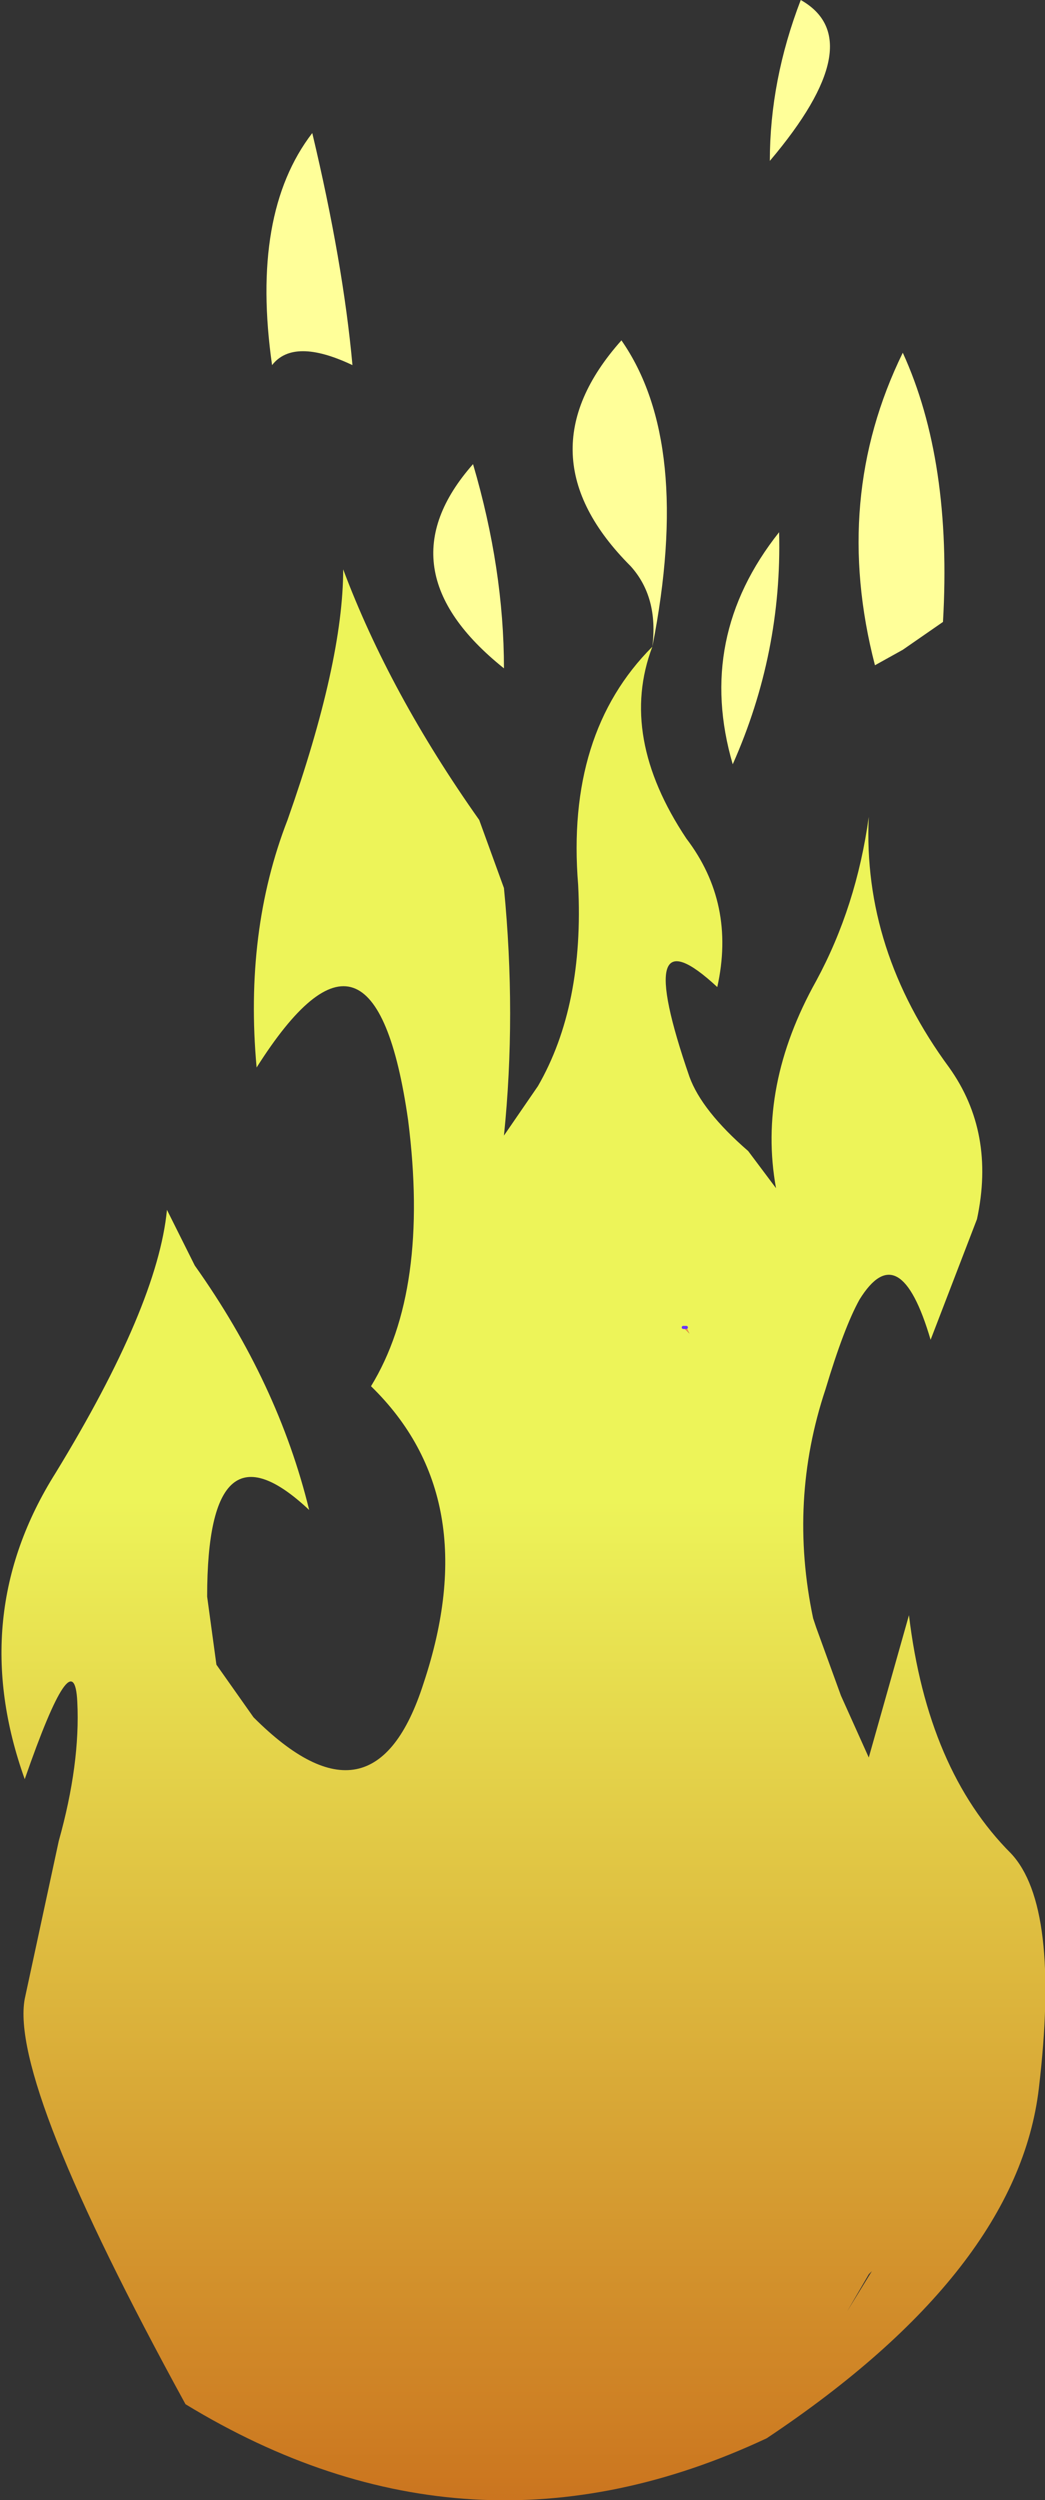
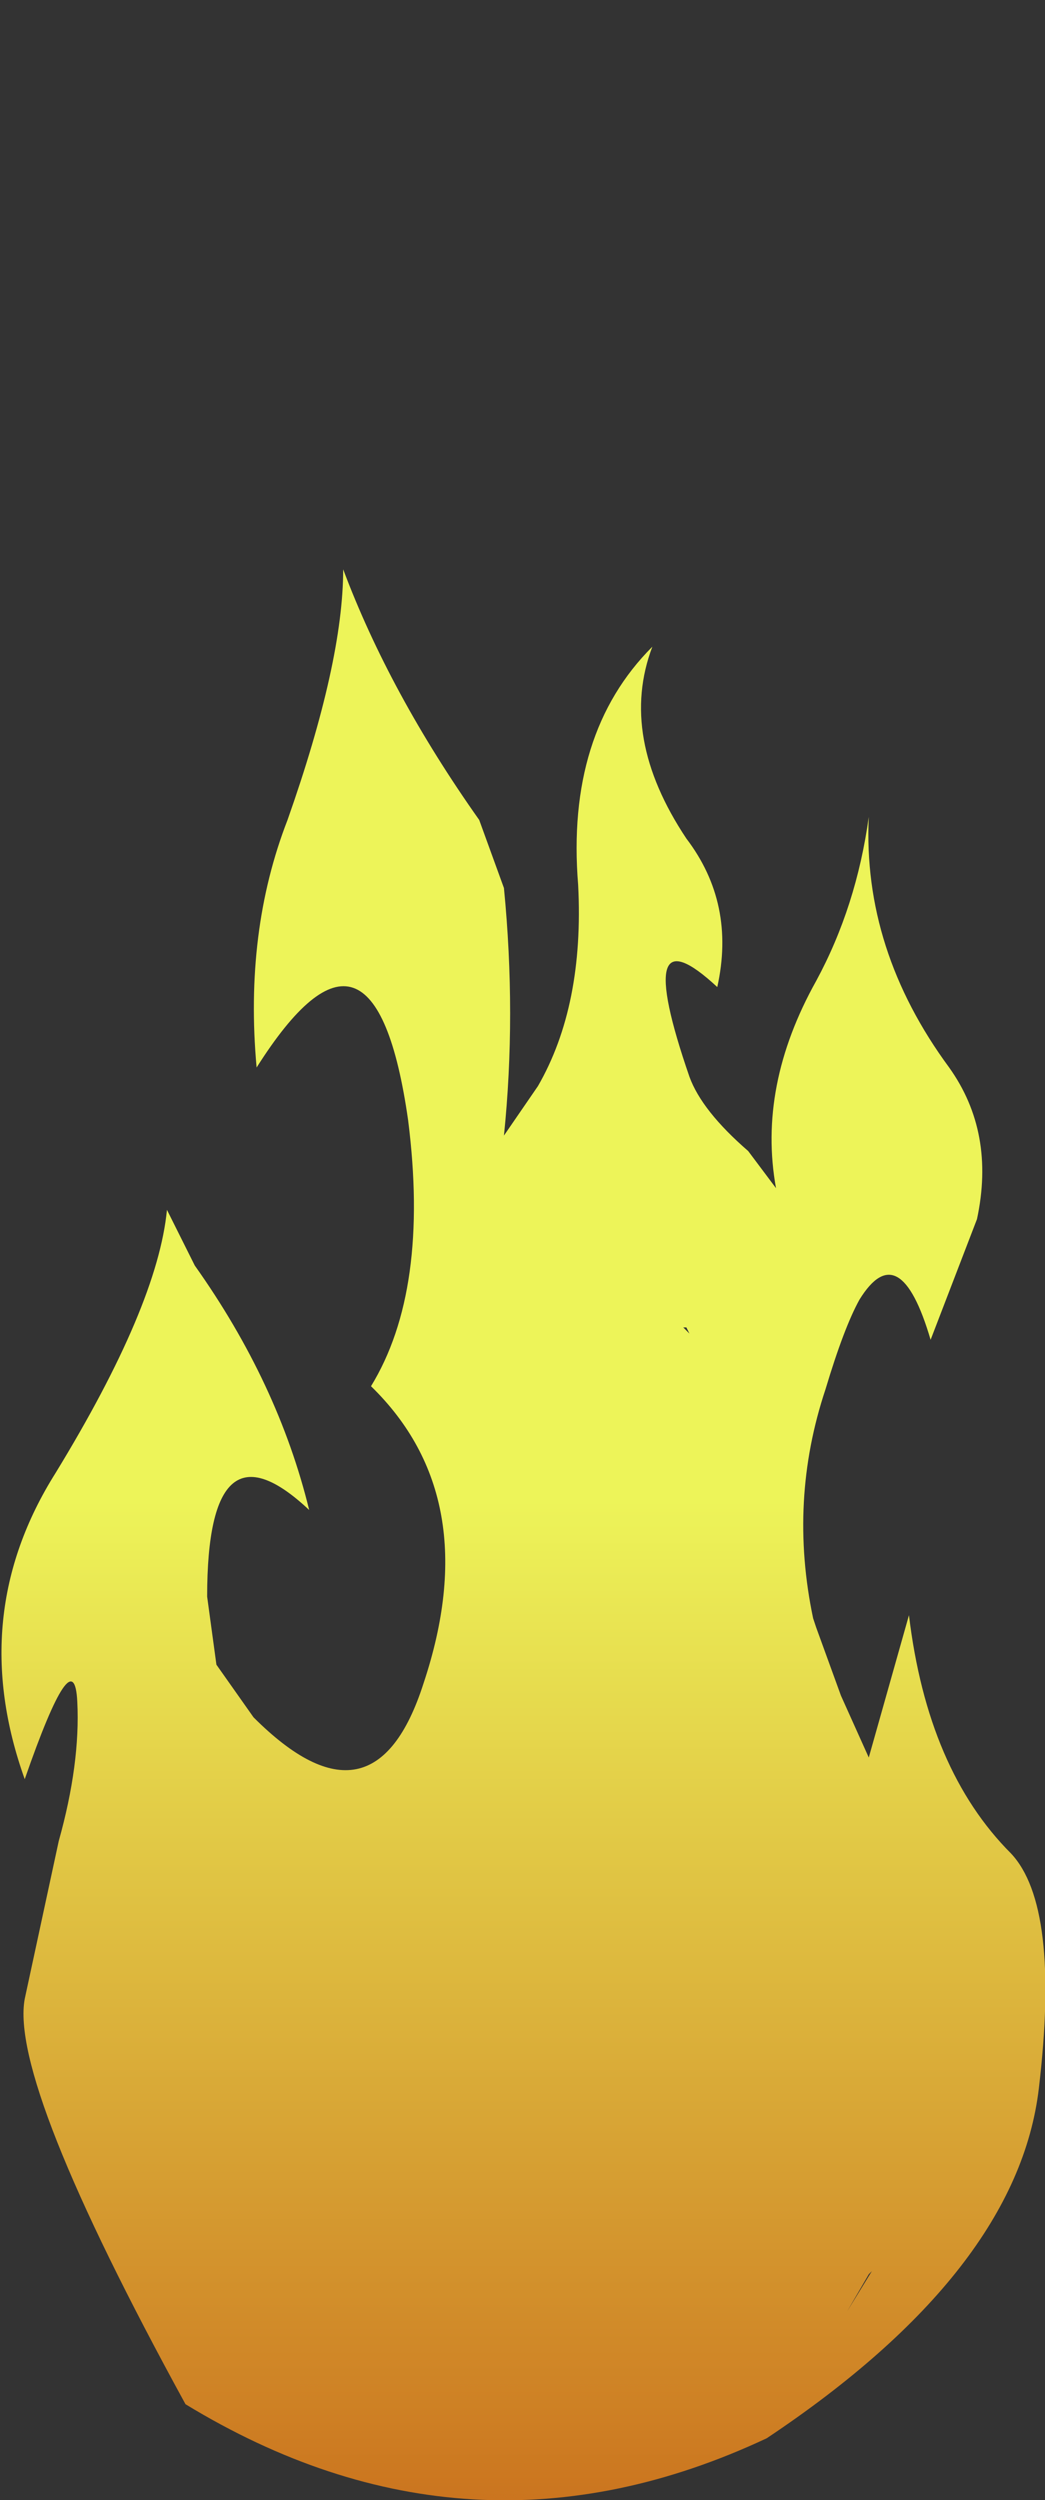
<svg xmlns="http://www.w3.org/2000/svg" height="40.4px" width="16.9px">
  <rect width="100%" height="100%" fill="#333333" stroke="none" />
  <g transform="matrix(1.0, 0.0, 0.0, 1.0, 8.75, 17.2)">
-     <path d="M2.35 4.25 L2.4 4.35 2.3 4.25 2.35 4.25" fill="#fe8a45" fill-rule="evenodd" stroke="none" />
-     <path d="M4.2 -17.2 Q5.35 -16.55 3.7 -14.6 3.7 -15.9 4.2 -17.2 M5.85 -11.5 Q6.65 -9.75 6.5 -7.15 L5.85 -6.7 5.4 -6.45 Q4.7 -9.15 5.85 -11.5 M1.45 -8.05 Q-0.35 -9.85 1.3 -11.7 2.45 -10.05 1.8 -6.75 1.9 -7.55 1.45 -8.05 M3.1 -4.85 Q2.5 -6.9 3.85 -8.6 3.9 -6.65 3.1 -4.85 M-3.05 -11.3 Q-4.0 -11.75 -4.35 -11.3 -4.7 -13.75 -3.7 -15.05 -3.2 -12.95 -3.05 -11.3 M-0.6 -6.4 Q-2.6 -8.0 -1.1 -9.7 -0.6 -8.0 -0.6 -6.4" fill="#ffff99" fill-rule="evenodd" stroke="none" />
    <path d="M2.35 -3.65 Q3.15 -2.6 2.85 -1.25 1.45 -2.55 2.4 0.2 2.6 0.75 3.35 1.4 L3.8 2.0 Q3.5 0.35 4.45 -1.35 5.1 -2.55 5.3 -4.0 5.2 -1.85 6.6 0.05 7.35 1.1 7.05 2.5 L6.3 4.45 Q5.8 2.75 5.15 3.8 4.9 4.25 4.6 5.25 4.0 7.05 4.4 8.95 L4.45 9.1 4.85 10.2 5.3 11.2 5.95 8.9 Q6.25 11.4 7.6 12.75 8.4 13.6 8.05 16.55 7.7 19.5 3.65 22.2 -1.15 24.45 -5.75 21.65 -8.6 16.45 -8.35 15.1 L-7.8 12.55 Q-7.45 11.3 -7.5 10.3 -7.55 9.25 -8.35 11.55 -9.3 8.9 -7.85 6.6 -6.2 3.9 -6.05 2.35 L-5.6 3.25 Q-4.25 5.15 -3.75 7.2 -5.4 5.65 -5.4 8.6 L-5.25 9.7 -4.65 10.55 Q-2.7 12.5 -1.9 10.0 -0.9 7.0 -2.75 5.2 -1.8 3.65 -2.15 0.9 -2.7 -2.95 -4.6 0.05 -4.8 -2.15 -4.1 -3.95 -3.2 -6.5 -3.2 -8.0 -2.45 -6.0 -1.0 -3.95 L-0.6 -2.85 Q-0.4 -0.8 -0.6 1.15 L-0.05 0.35 Q0.7 -0.95 0.6 -2.9 0.4 -5.35 1.8 -6.75 1.25 -5.3 2.35 -3.65 M2.3 4.25 L2.4 4.35 2.35 4.25 2.3 4.25 M5.35 19.5 L5.3 19.55 4.95 20.15 5.35 19.5" fill="url(#gradient0)" fill-rule="evenodd" stroke="none" />
-     <path d="M2.35 4.25 L2.3 4.25" fill="none" stroke="#6633ff" stroke-linecap="round" stroke-linejoin="round" stroke-width="0.05" />
  </g>
  <defs>
    <linearGradient gradientTransform="matrix(0.0, 0.019, -0.01, 0.0, -0.3, 7.6)" gradientUnits="userSpaceOnUse" id="gradient0" spreadMethod="pad" x1="-819.2" x2="819.2">
      <stop offset="0.482" stop-color="#edf459" />
      <stop offset="1.0" stop-color="#cb751f" />
    </linearGradient>
  </defs>
</svg>